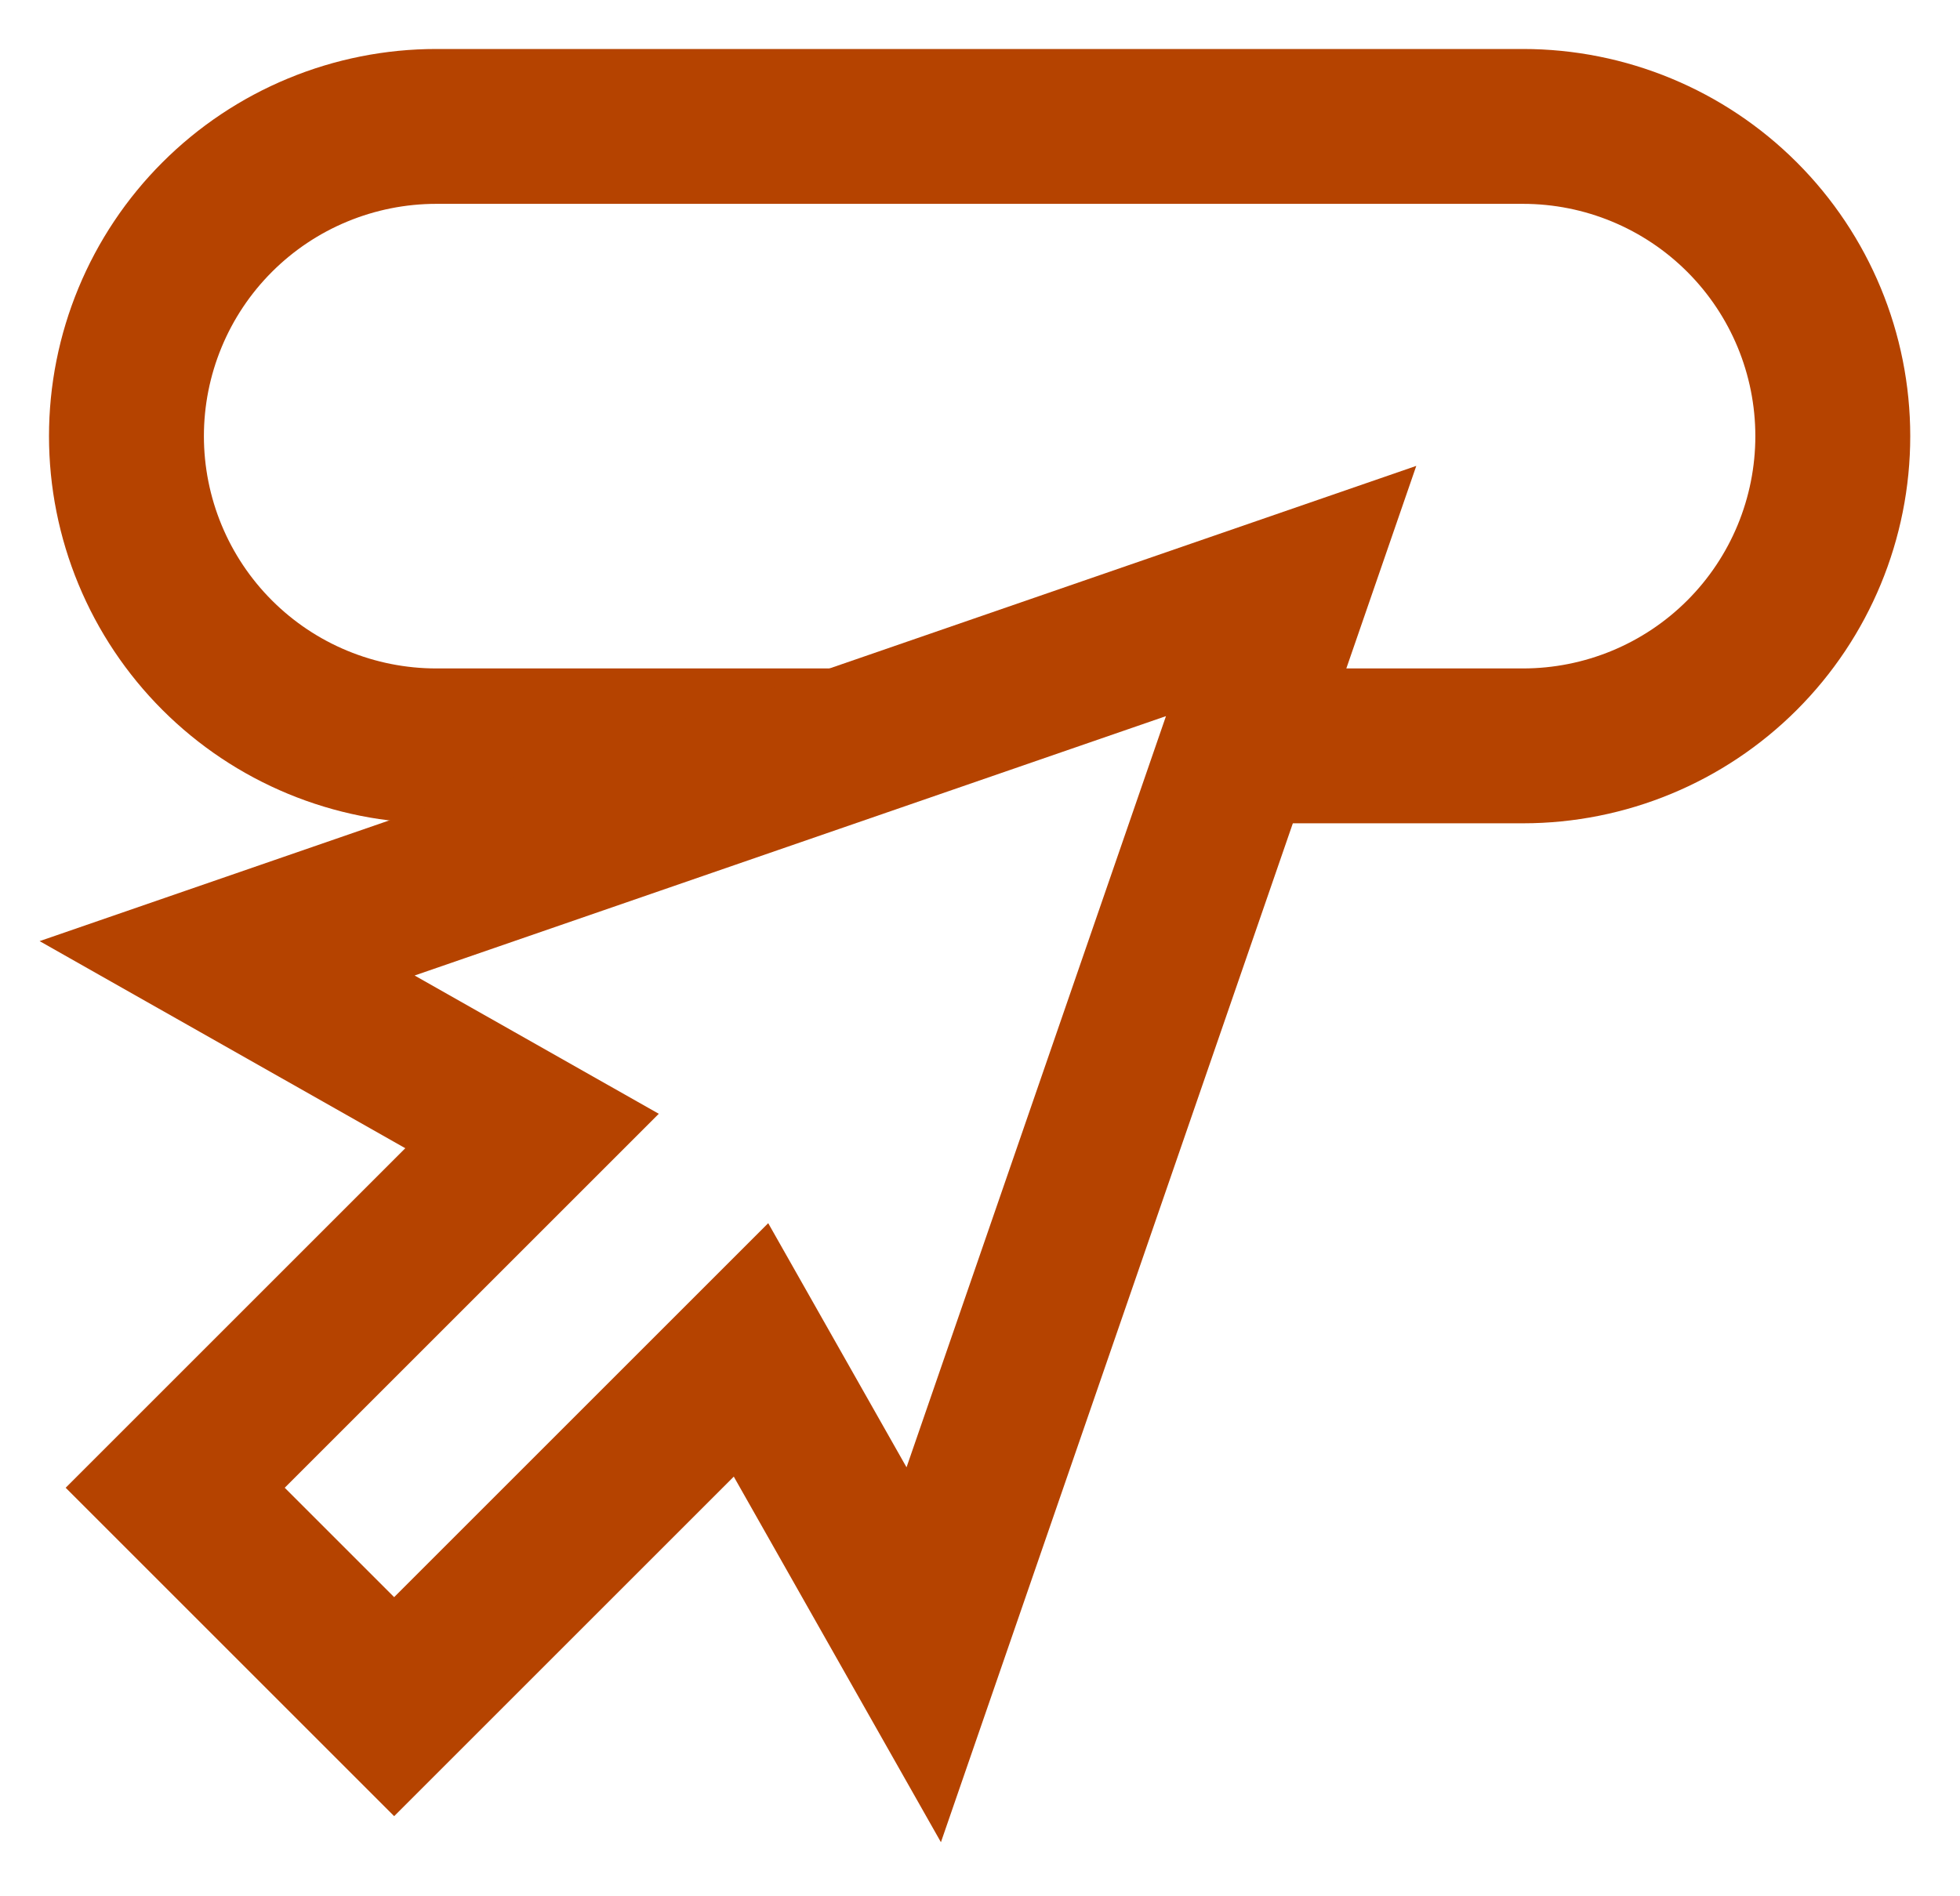
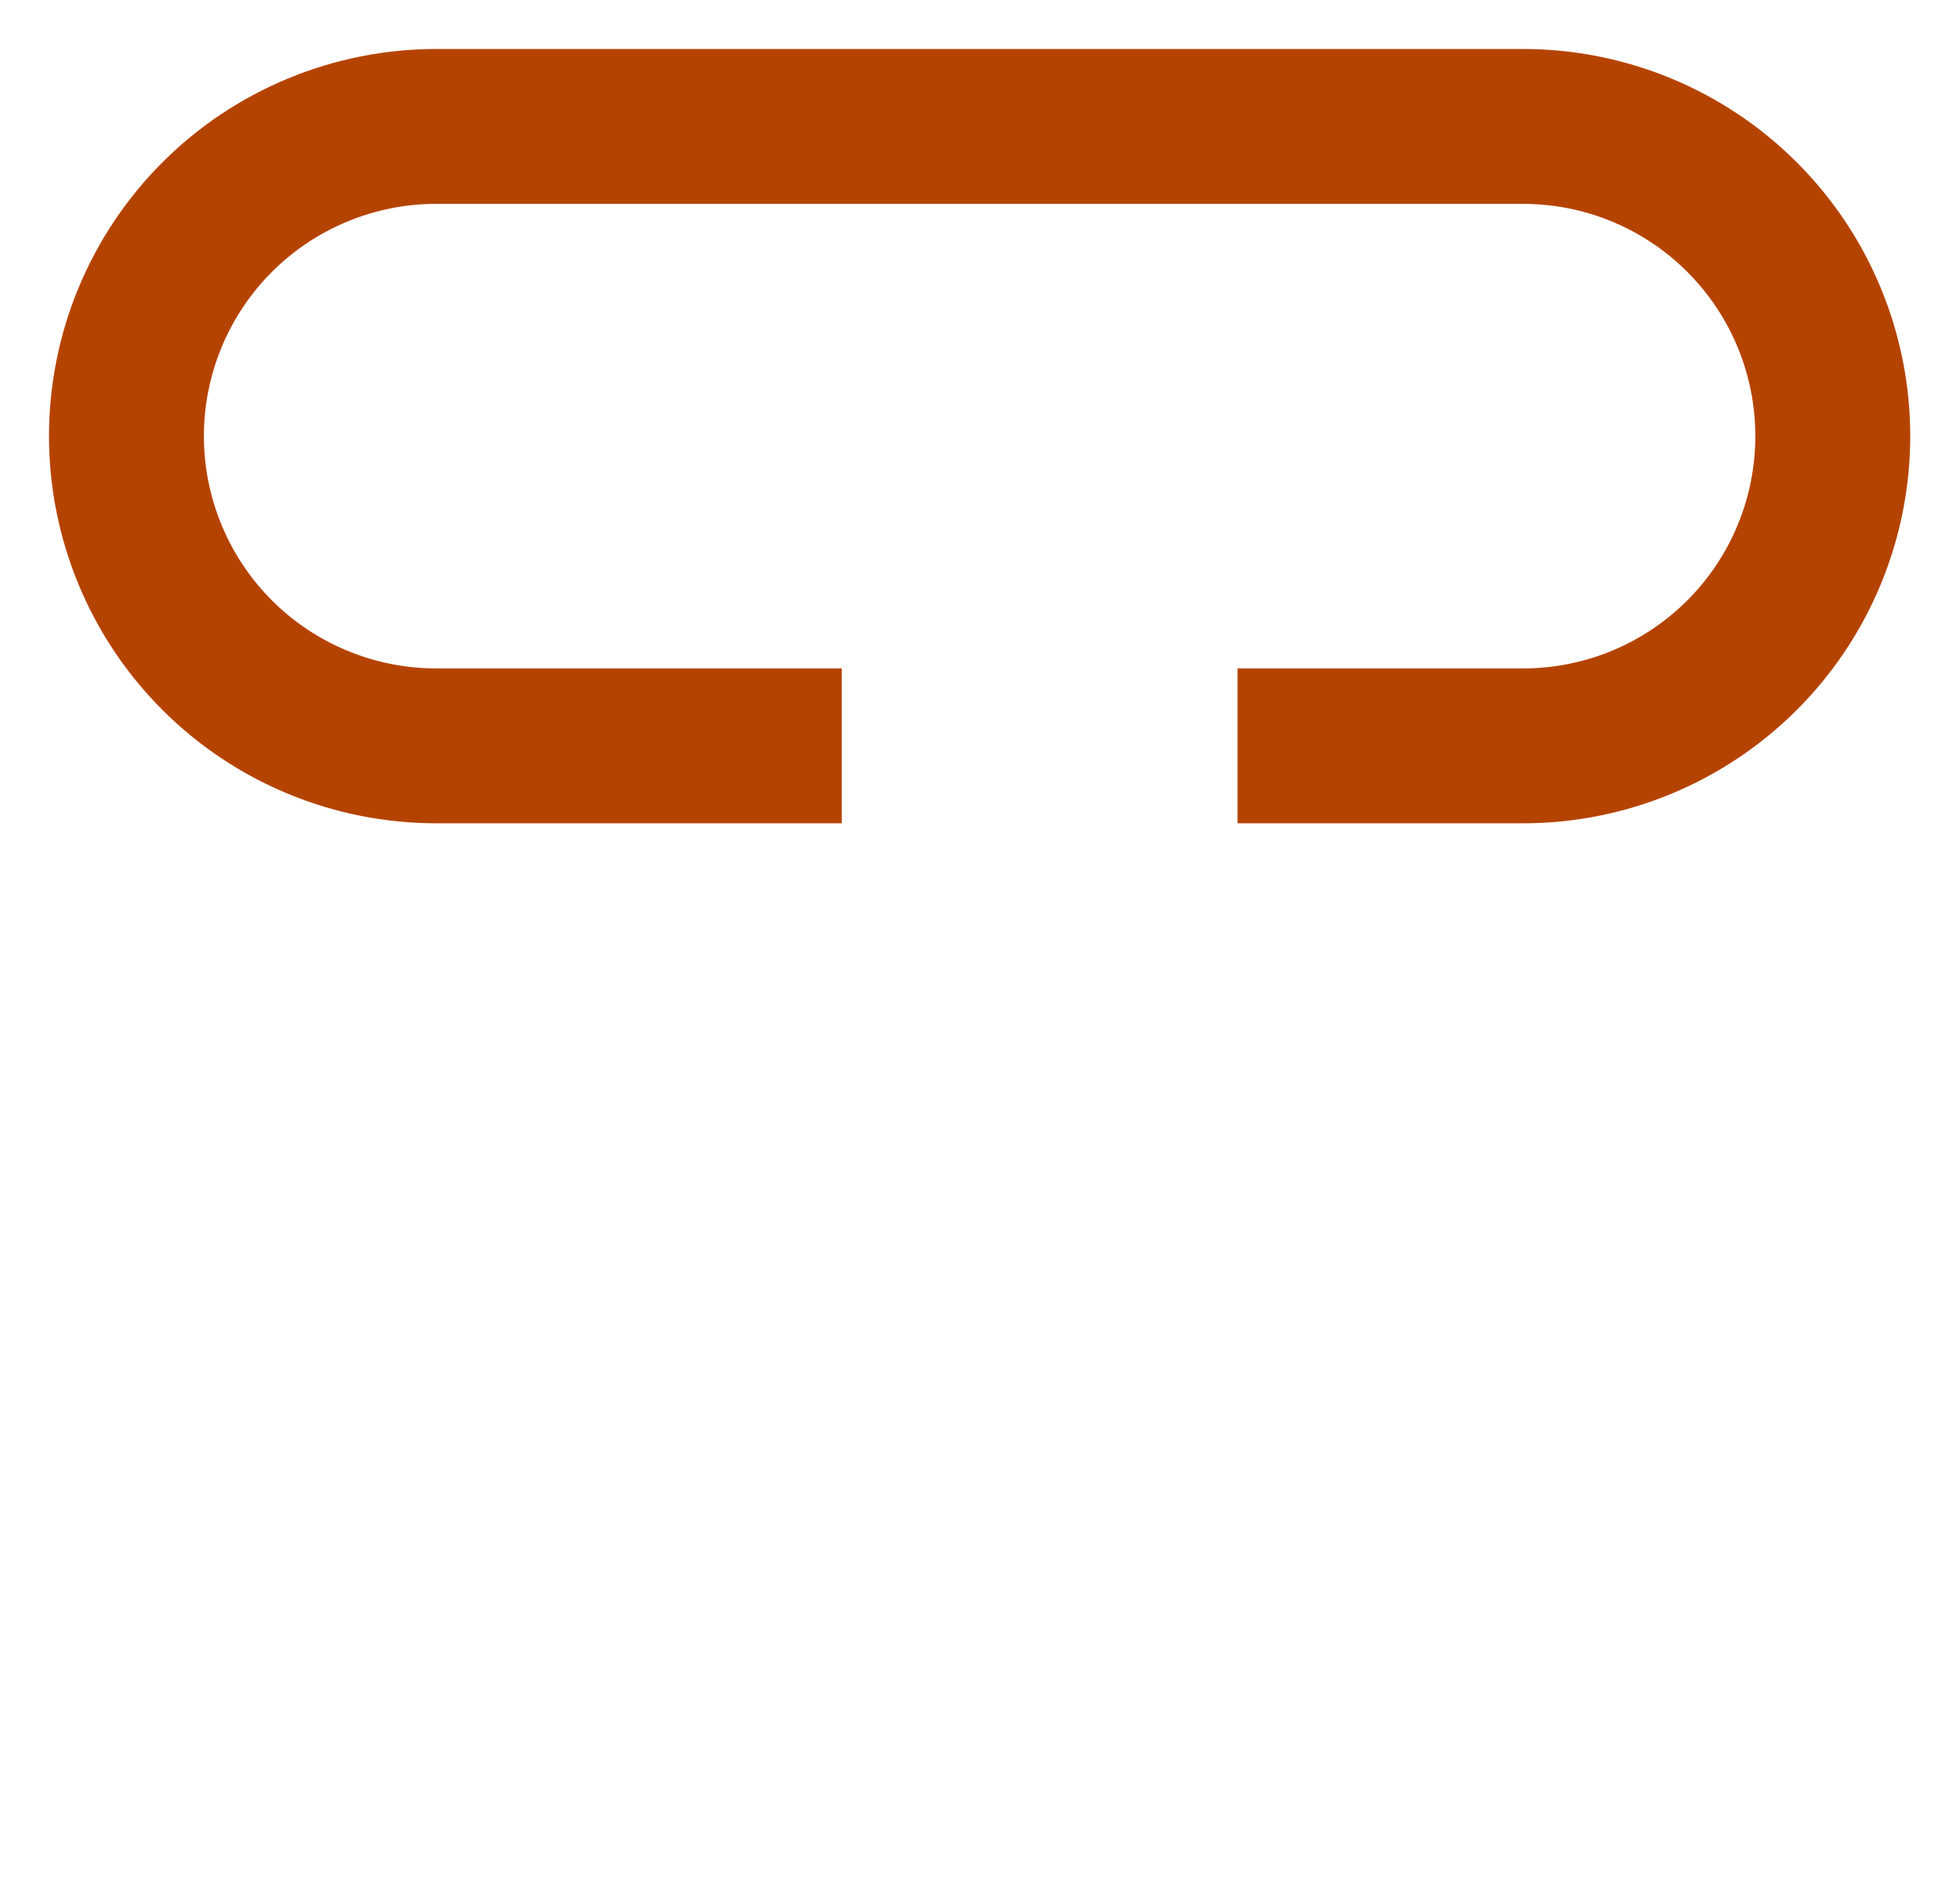
<svg xmlns="http://www.w3.org/2000/svg" width="31" height="30" viewBox="0 0 31 30" fill="none">
  <path d="M13.314 11.8H6.9C6.257 11.8 5.619 11.673 5.025 11.427C4.43 11.181 3.89 10.82 3.435 10.365C2.98 9.91 2.619 9.37 2.373 8.775C2.127 8.181 2 7.543 2 6.9C2 6.256 2.127 5.619 2.373 5.025C2.619 4.43 2.98 3.89 3.435 3.435C3.89 2.98 4.43 2.619 5.025 2.373C5.619 2.127 6.257 2 6.9 2H24.088C25.388 2 26.634 2.516 27.553 3.435C28.472 4.354 28.988 5.6 28.988 6.9C28.988 8.199 28.472 9.446 27.553 10.365C26.634 11.284 25.388 11.8 24.088 11.8H19.573" stroke="#B54300" stroke-width="2.45" stroke-miterlimit="10" />
-   <path d="M2.771 23.537L8.415 17.893L3.592 15.161L20.421 9.35L14.61 26.179L11.878 21.356L6.234 27L2.771 23.537Z" stroke="#B54300" stroke-width="2.45" stroke-miterlimit="10" />
</svg>